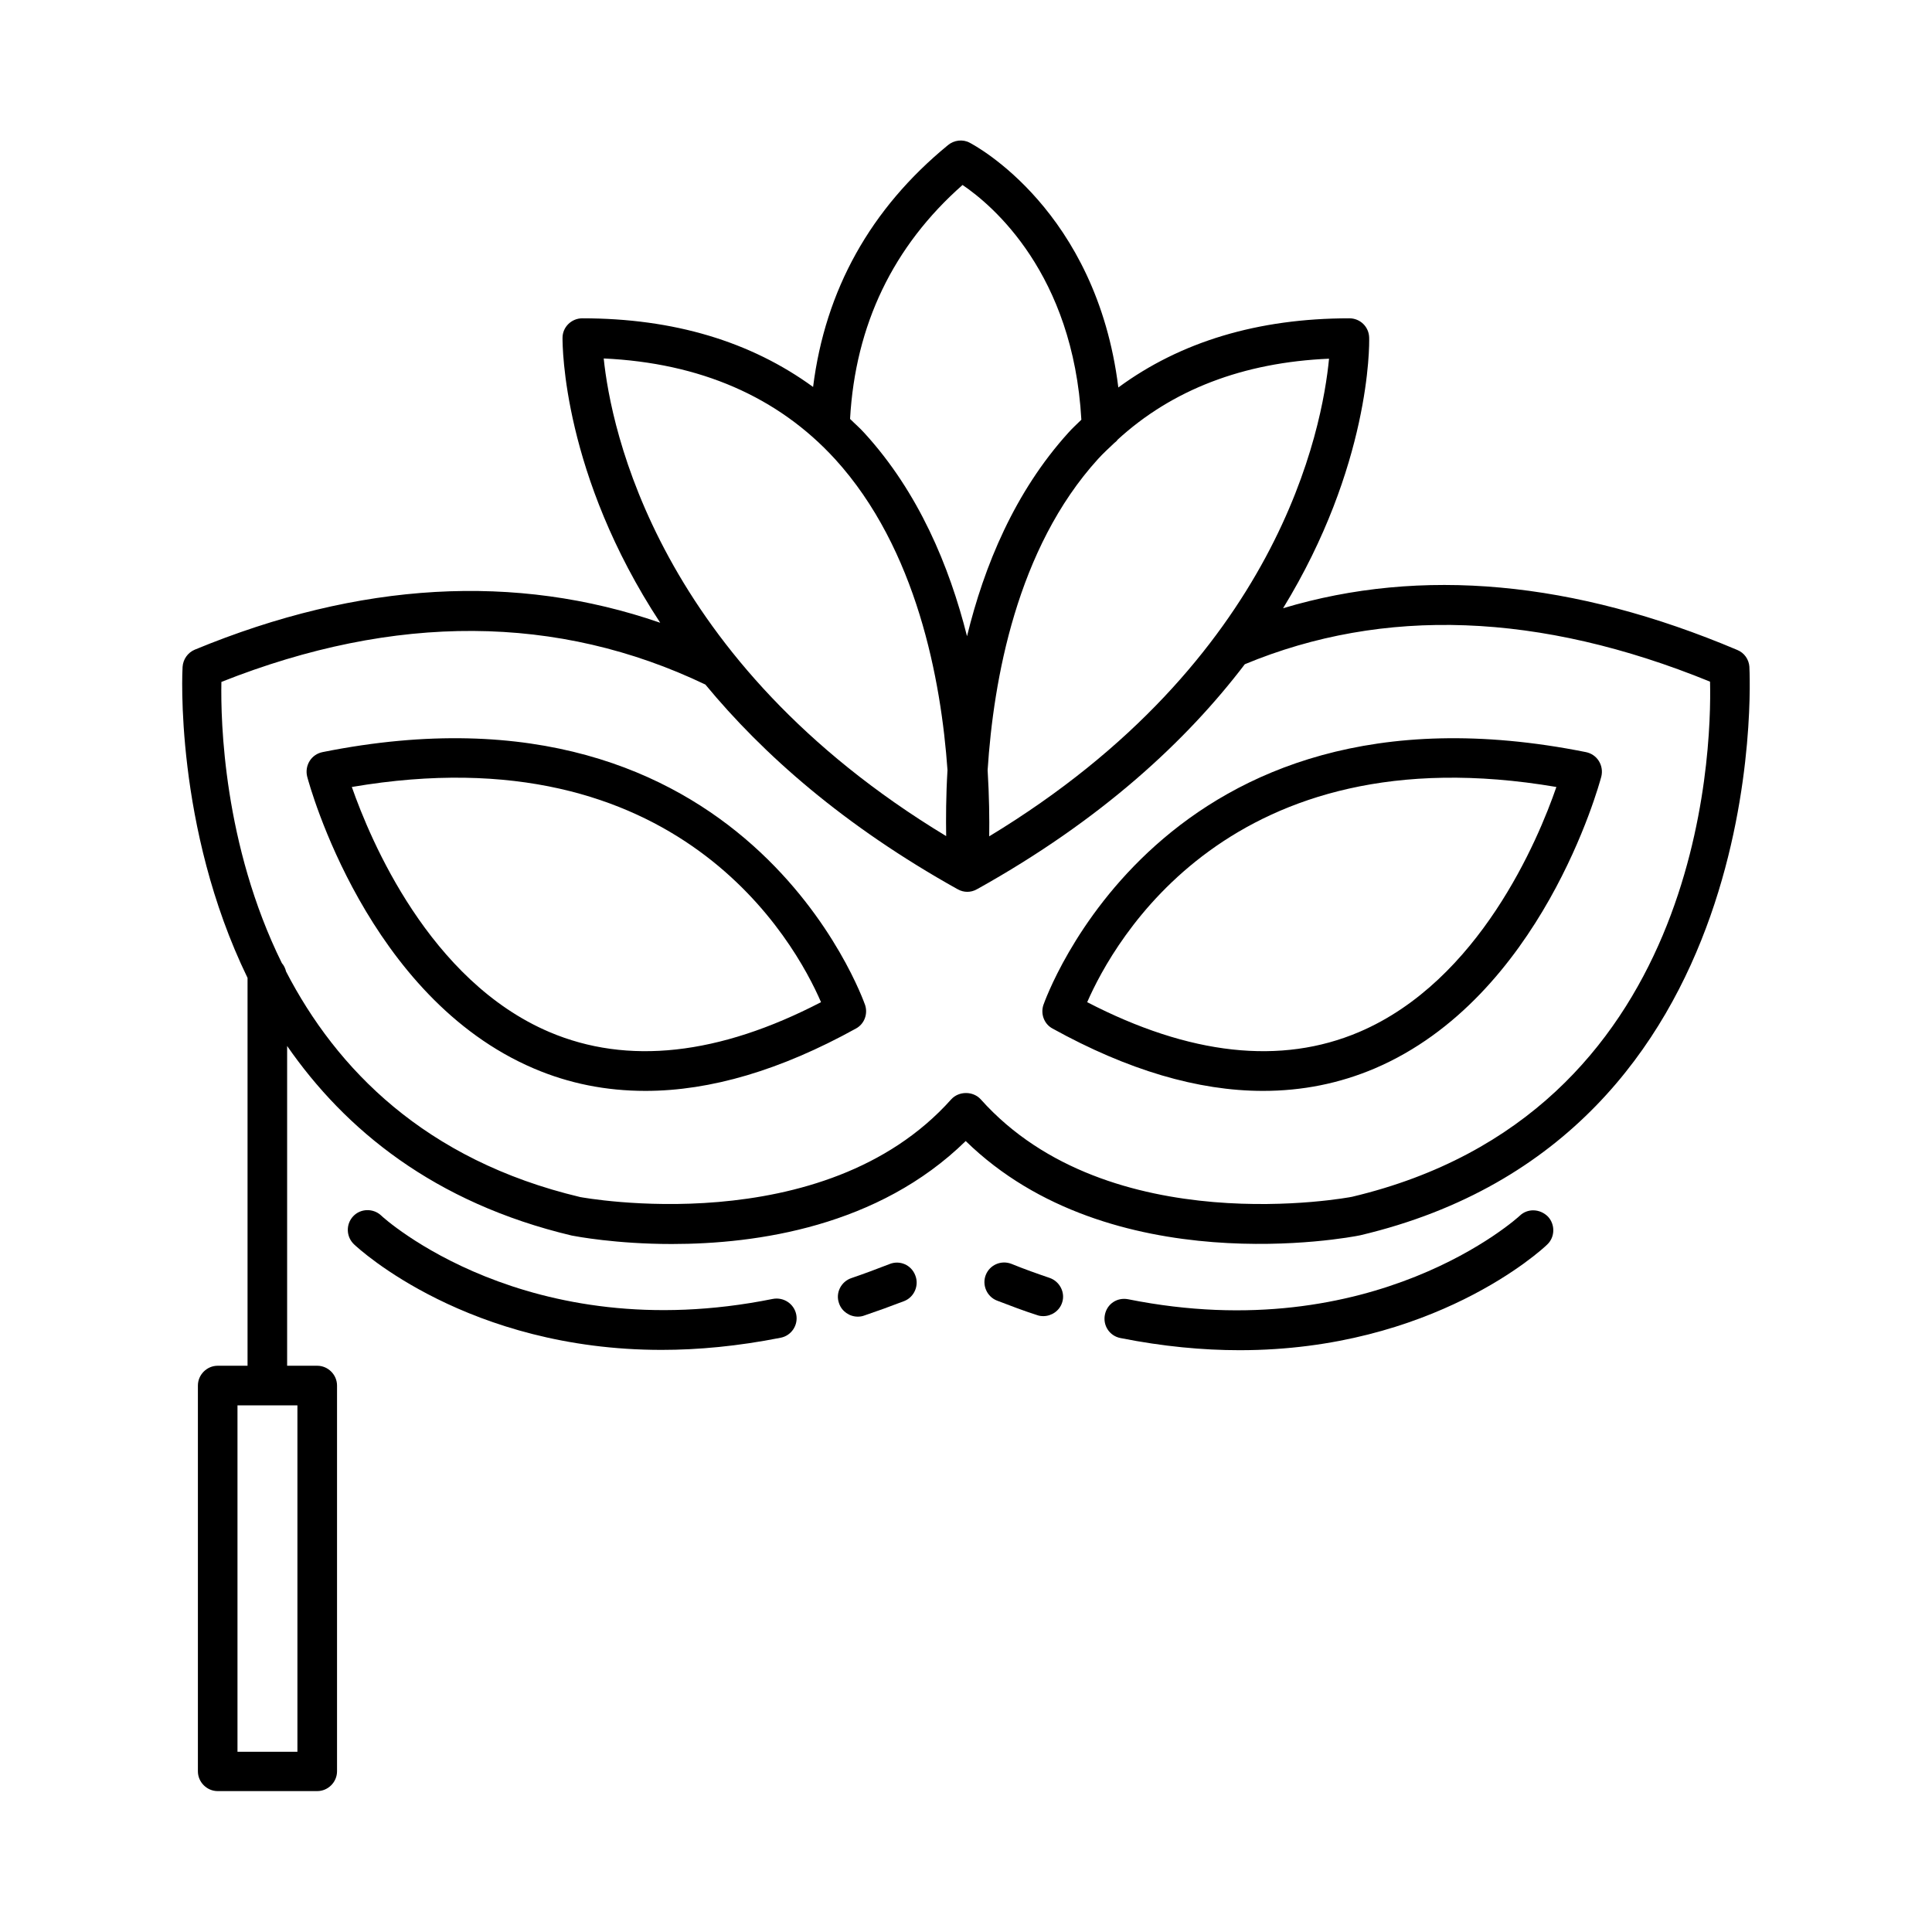
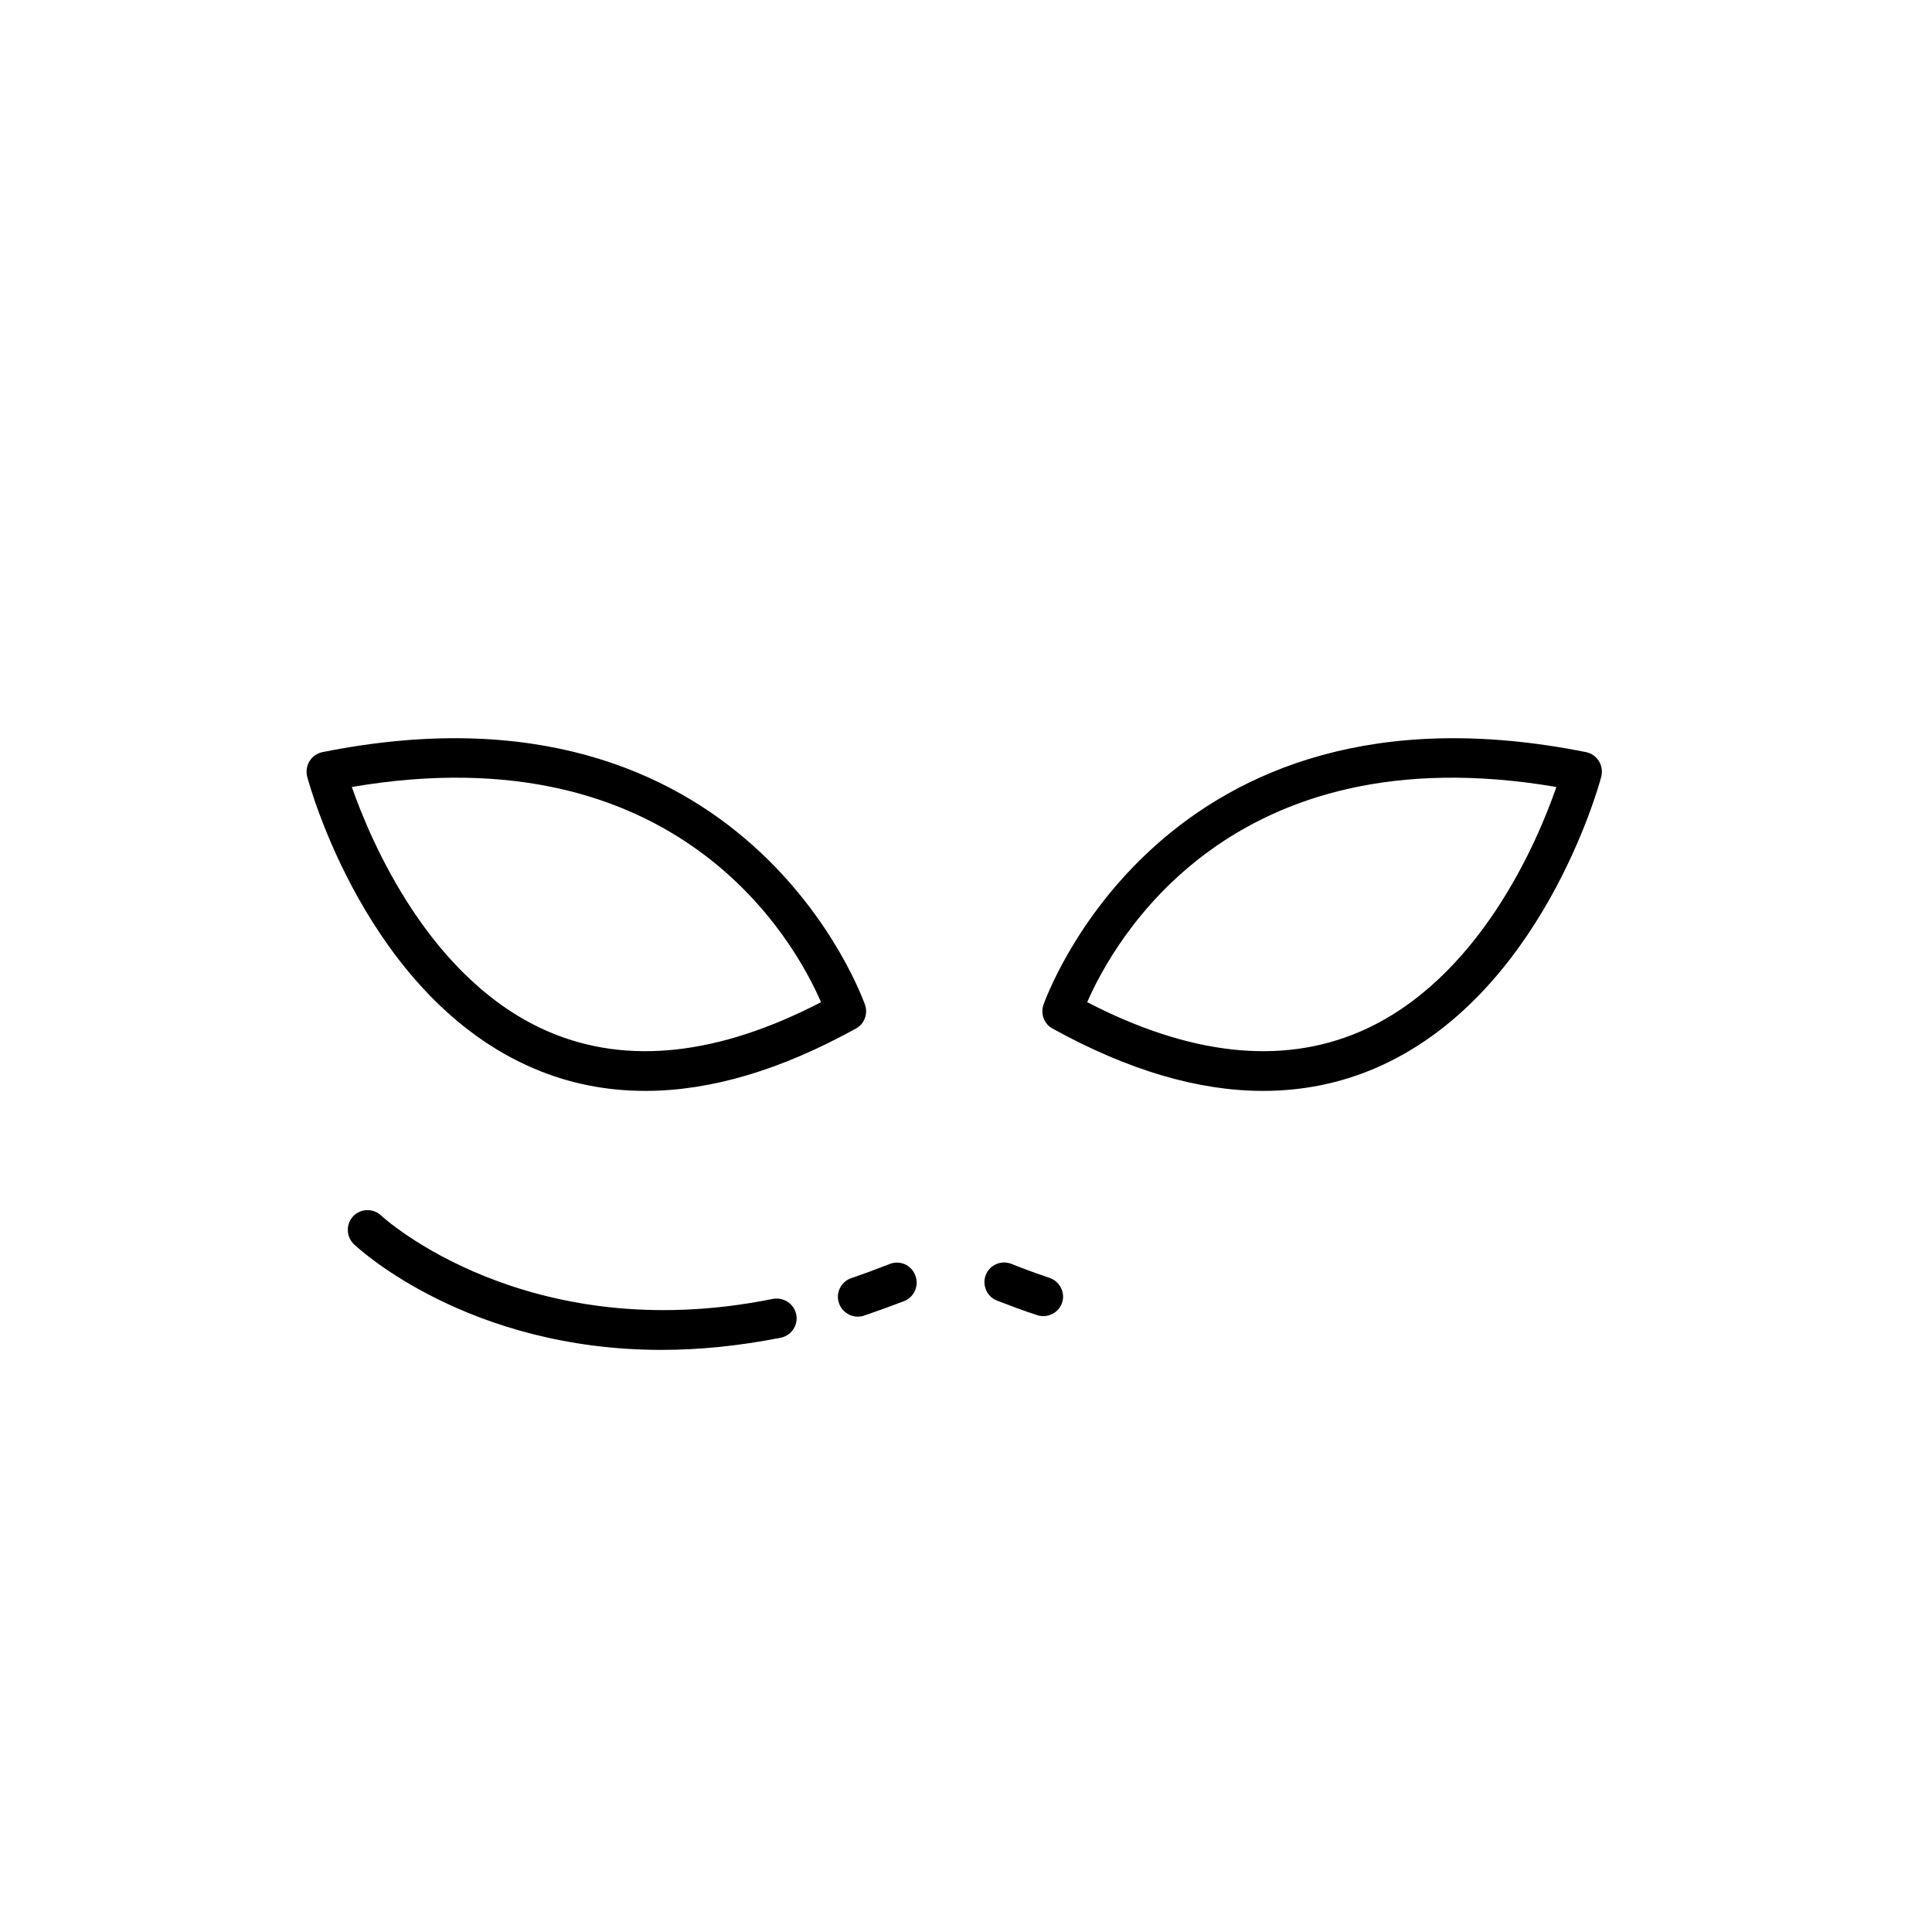
<svg xmlns="http://www.w3.org/2000/svg" fill="#000000" width="800px" height="800px" version="1.1" viewBox="144 144 512 512">
  <g>
-     <path d="m607.61 320.72c-0.141-1.961-1.328-3.707-3.219-4.477-43.312-18.332-83.758-22.043-120.36-11.055 23.09-37.715 22.883-69.555 22.812-71.723-0.07-2.867-2.379-5.109-5.246-5.109-24.281 0-44.781 6.227-61.227 18.332-5.809-46.953-37.926-64.098-39.395-64.867-1.82-0.98-4.129-0.699-5.738 0.629-20.57 16.863-32.539 38.414-35.758 64.098-16.516-12.035-36.945-18.191-61.156-18.191-2.867 0-5.246 2.309-5.246 5.18 0 2.238 0.07 36.176 25.891 75.5-38.277-13.227-79.699-10.914-123.36 7.137-1.82 0.77-3.078 2.519-3.219 4.547-0.07 0.699-2.238 42.402 17.215 82.43v102.79l-7.91-0.004c-2.867 0-5.246 2.379-5.246 5.246v102.23c0 2.867 2.379 5.246 5.246 5.246h26.379c2.867 0 5.246-2.379 5.246-5.246v-102.23c0-2.867-2.379-5.246-5.246-5.246h-7.977v-84.742c15.324 22.113 38.906 41.562 75.43 50.242 1.121 0.211 11.688 2.238 26.52 2.238 22.531 0 54.719-4.617 77.879-27.289 38.414 37.504 101.6 25.609 104.54 24.98 109.86-25.961 103.21-149.39 103.14-150.65zm-384.79 287.52h-15.883v-91.805h15.883zm183.33-242.6c0.07-4.617 0-10.637-0.418-17.562 1.539-23.859 7.695-58.707 29.25-82.43 1.398-1.539 2.867-2.867 4.34-4.269 0.352-0.281 0.629-0.488 0.84-0.84 14.414-13.227 33.238-20.504 56.047-21.48-1.754 18.195-13.02 79.91-90.059 126.58zm-7.066-172.62c7.977 5.387 29.32 23.512 31.488 62.207-1.121 1.121-2.379 2.238-3.43 3.43-14.203 15.676-22.32 35.266-26.871 53.949-4.688-18.613-12.875-38.207-27.219-53.879-1.191-1.328-2.519-2.449-3.777-3.707 1.398-24.914 11.406-45.766 29.809-62zm-33.797 72.633c21.691 23.789 28.129 58.637 29.809 82.43-0.418 6.926-0.418 12.875-0.352 17.492-76.762-46.461-88.867-108.25-90.754-126.58 25.539 1.191 46.18 10.148 61.297 26.66zm137.01 195.51c-0.629 0.141-64.445 12.176-98.383-25.82-2.027-2.238-5.809-2.238-7.836 0-33.867 37.926-97.895 25.961-98.312 25.891-41.215-9.797-64.656-34.078-77.949-59.758-0.211-0.84-0.559-1.609-1.121-2.238-15.465-31.348-16.234-64.098-16.023-74.523 46.043-18.262 89.215-17.984 128.26 0.699 15.324 18.543 36.734 37.438 66.824 54.23h0.07l0.07 0.07c0.77 0.418 1.609 0.629 2.449 0.629 0.84 0 1.68-0.211 2.449-0.629l0.07-0.07c0.07-0.07 0.07 0 0.07 0 33.027-18.402 55.559-39.395 70.953-59.617 36.734-15.254 78.16-13.785 123.29 4.617 0.484 19.242-2.312 114.55-94.887 136.52z" />
    <path d="m564.3 343.32c-112.73-22.602-143.45 66.125-143.8 67.035-0.77 2.379 0.211 5.039 2.449 6.227 19.871 10.984 38.484 16.516 55.77 16.516 10.355 0 20.223-1.961 29.598-5.949 44.082-18.824 59.406-74.941 60.039-77.32 0.352-1.398 0.141-2.867-0.629-4.129-0.77-1.258-2.031-2.098-3.43-2.379zm-60.109 74.172c-20.711 8.816-44.922 6.156-72.074-7.906 6.996-16.023 37.785-71.793 124.34-57.027-4.824 13.992-20.43 51.359-52.27 64.934z" />
    <path d="m229.47 343.32c-1.398 0.281-2.66 1.121-3.43 2.379-0.77 1.258-0.98 2.731-0.629 4.129 0.629 2.379 15.953 58.496 60.039 77.32 9.305 3.988 19.172 5.949 29.598 5.949 17.285 0 35.895-5.527 55.77-16.516 2.238-1.191 3.219-3.848 2.449-6.227-0.352-0.91-31.141-89.637-143.8-67.035zm60.109 74.172c-31.84-13.574-47.441-50.941-52.34-64.934 86.559-14.766 117.41 41.004 124.34 57.027-27.082 14.062-51.293 16.723-72.004 7.906z" />
    <path d="m379.71 479c-3.43 1.328-6.789 2.59-10.078 3.707-2.731 0.91-4.269 3.918-3.289 6.648 0.699 2.168 2.801 3.57 4.969 3.57 0.559 0 1.121-0.07 1.68-0.281 3.5-1.191 6.996-2.449 10.637-3.848 2.66-1.051 3.988-4.129 2.938-6.789-1.047-2.801-4.129-4.129-6.856-3.008z" />
    <path d="m348.78 488.23c-65.215 13.156-103.42-21.691-103.77-22.113-2.098-1.961-5.457-1.891-7.418 0.211-1.961 2.098-1.891 5.387 0.211 7.418 1.398 1.328 30.297 27.988 81.52 27.988 9.727 0 20.223-0.98 31.559-3.219 2.867-0.559 4.688-3.359 4.129-6.156-0.562-2.797-3.293-4.688-6.231-4.129z" />
    <path d="m422.11 482.64c-3.289-1.121-6.648-2.309-10.078-3.707-2.731-1.051-5.738 0.281-6.789 2.938-1.051 2.66 0.281 5.738 2.938 6.789 3.637 1.398 7.137 2.731 10.637 3.848 0.559 0.211 1.121 0.281 1.68 0.281 2.168 0 4.269-1.398 4.969-3.57 0.914-2.66-0.625-5.668-3.356-6.578z" />
-     <path d="m546.73 466.2c-0.352 0.352-38.555 35.195-103.77 22.113-2.938-0.559-5.598 1.258-6.156 4.129-0.559 2.867 1.258 5.598 4.129 6.156 11.266 2.238 21.832 3.219 31.559 3.219 51.219 0 80.121-26.59 81.52-27.988 2.098-1.961 2.168-5.316 0.211-7.418-2.106-2.102-5.394-2.242-7.492-0.211z" />
  </g>
</svg>